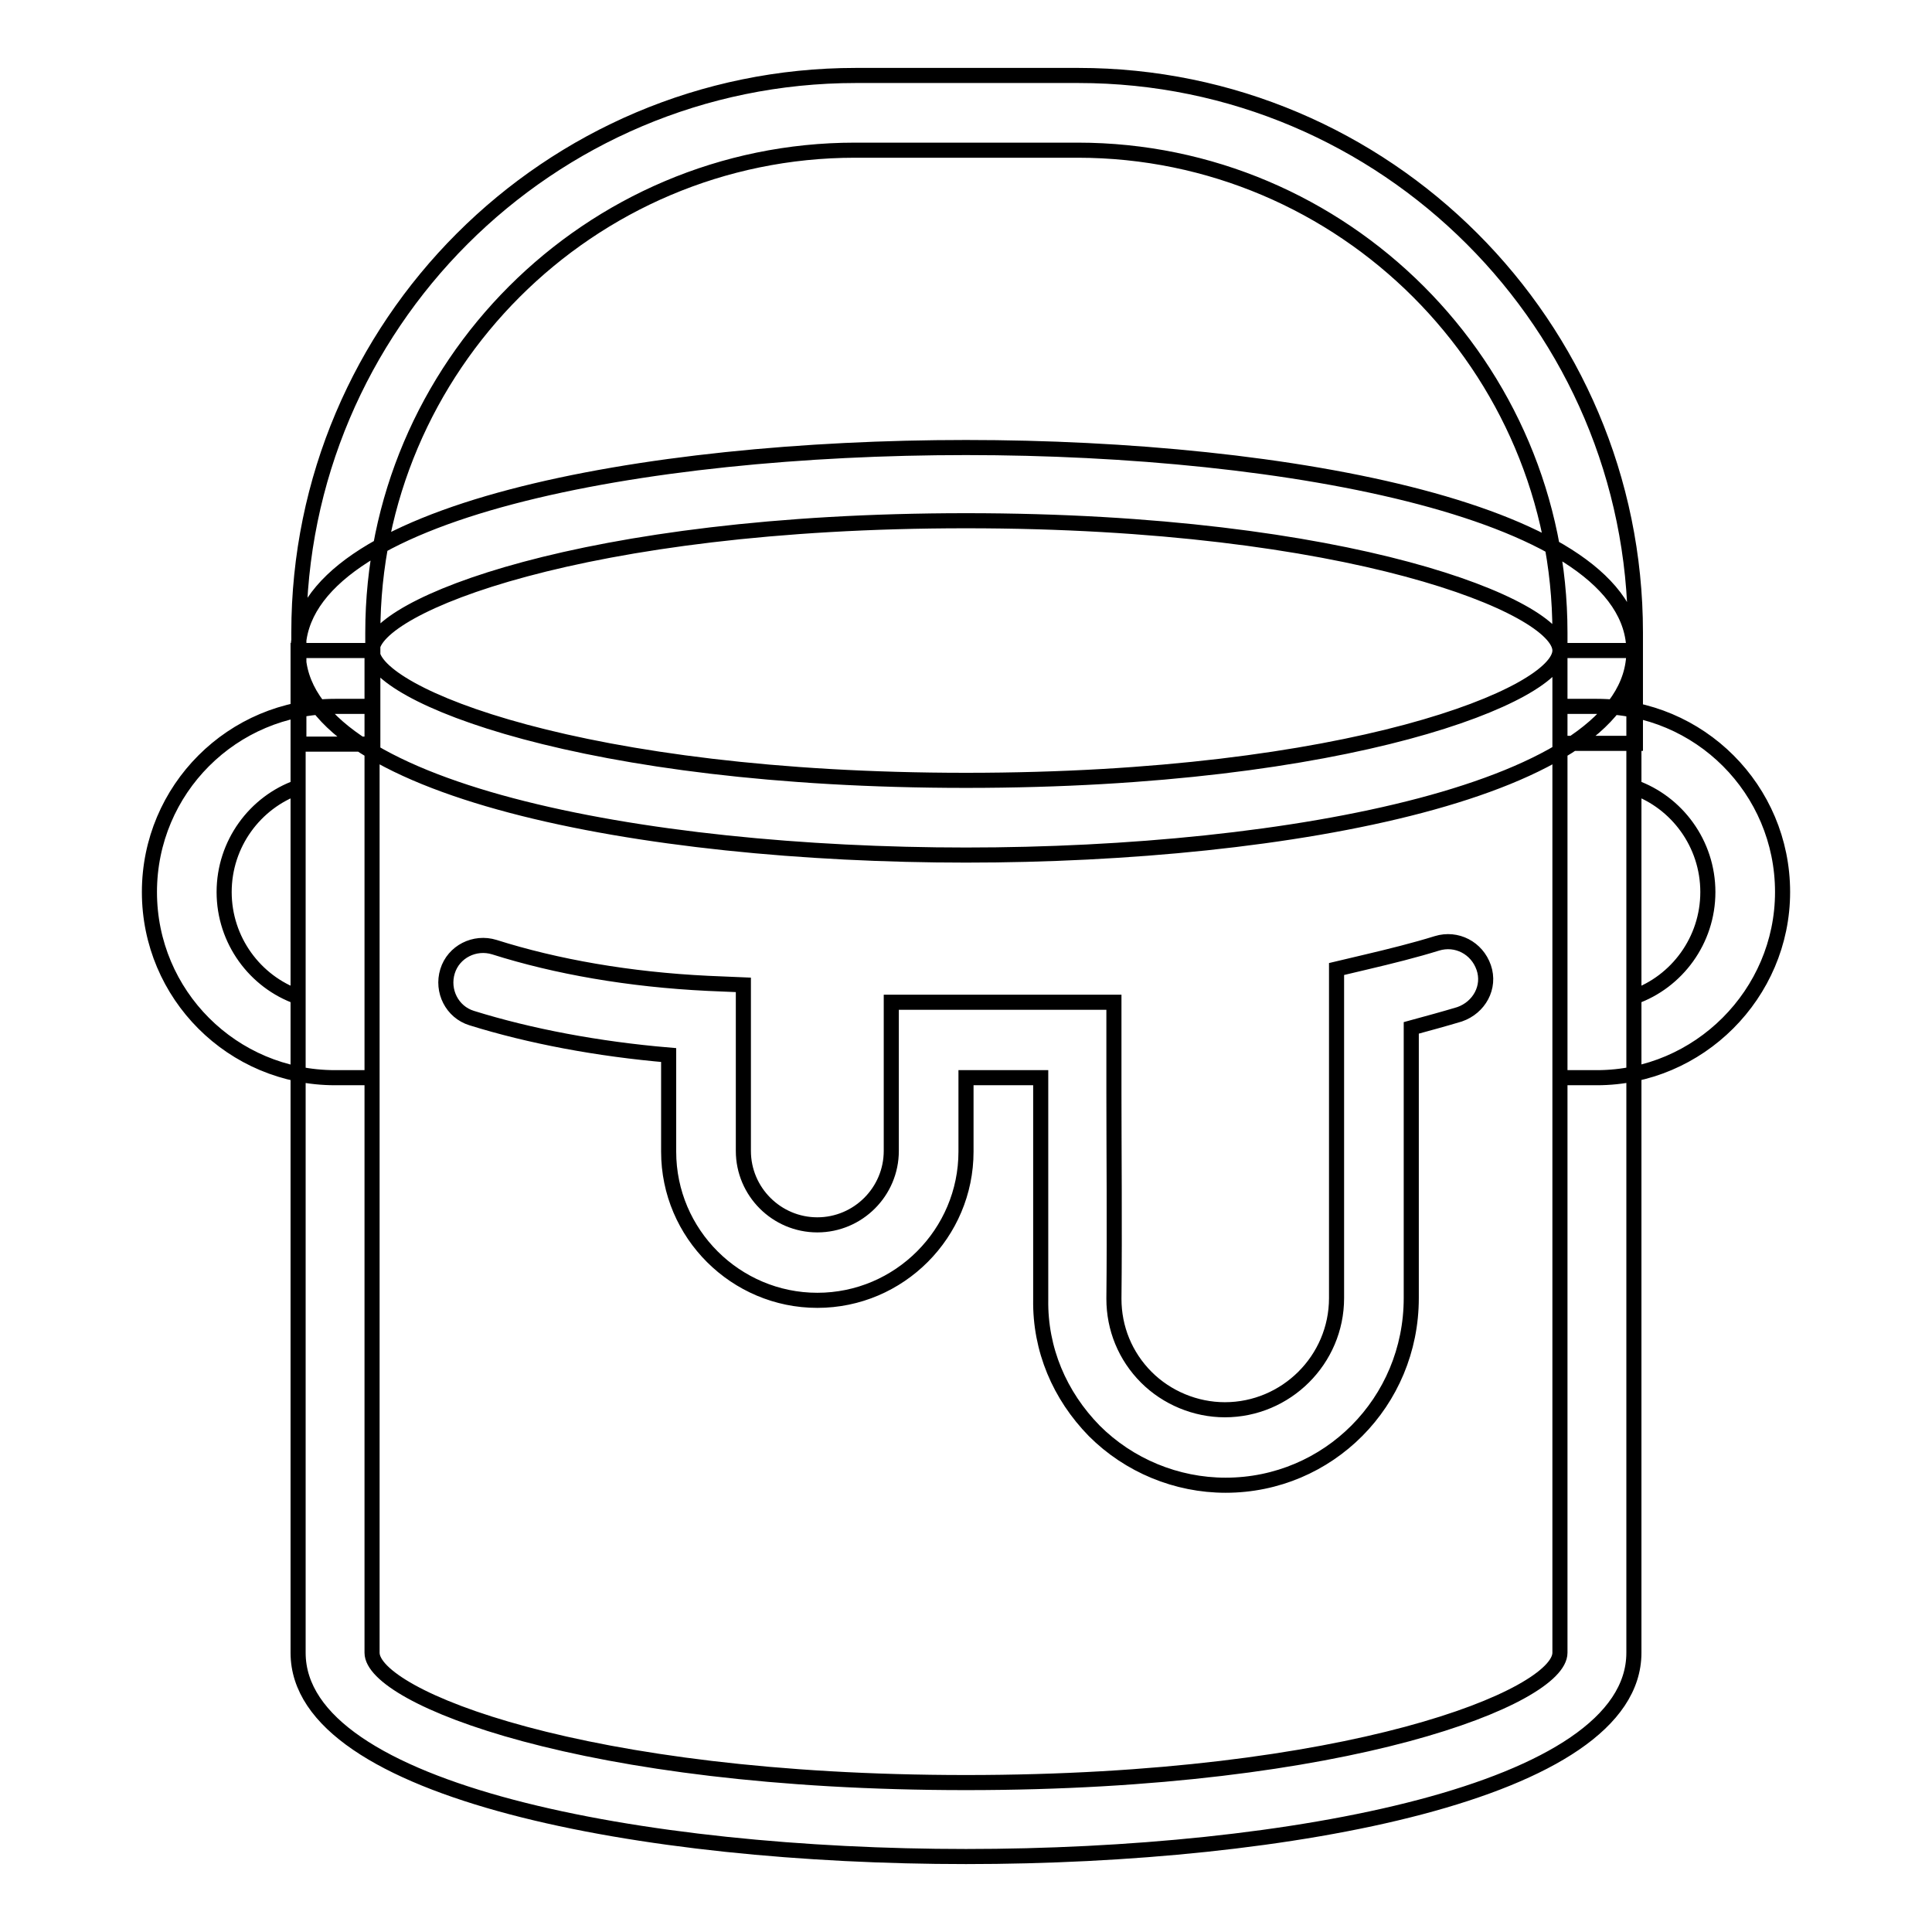
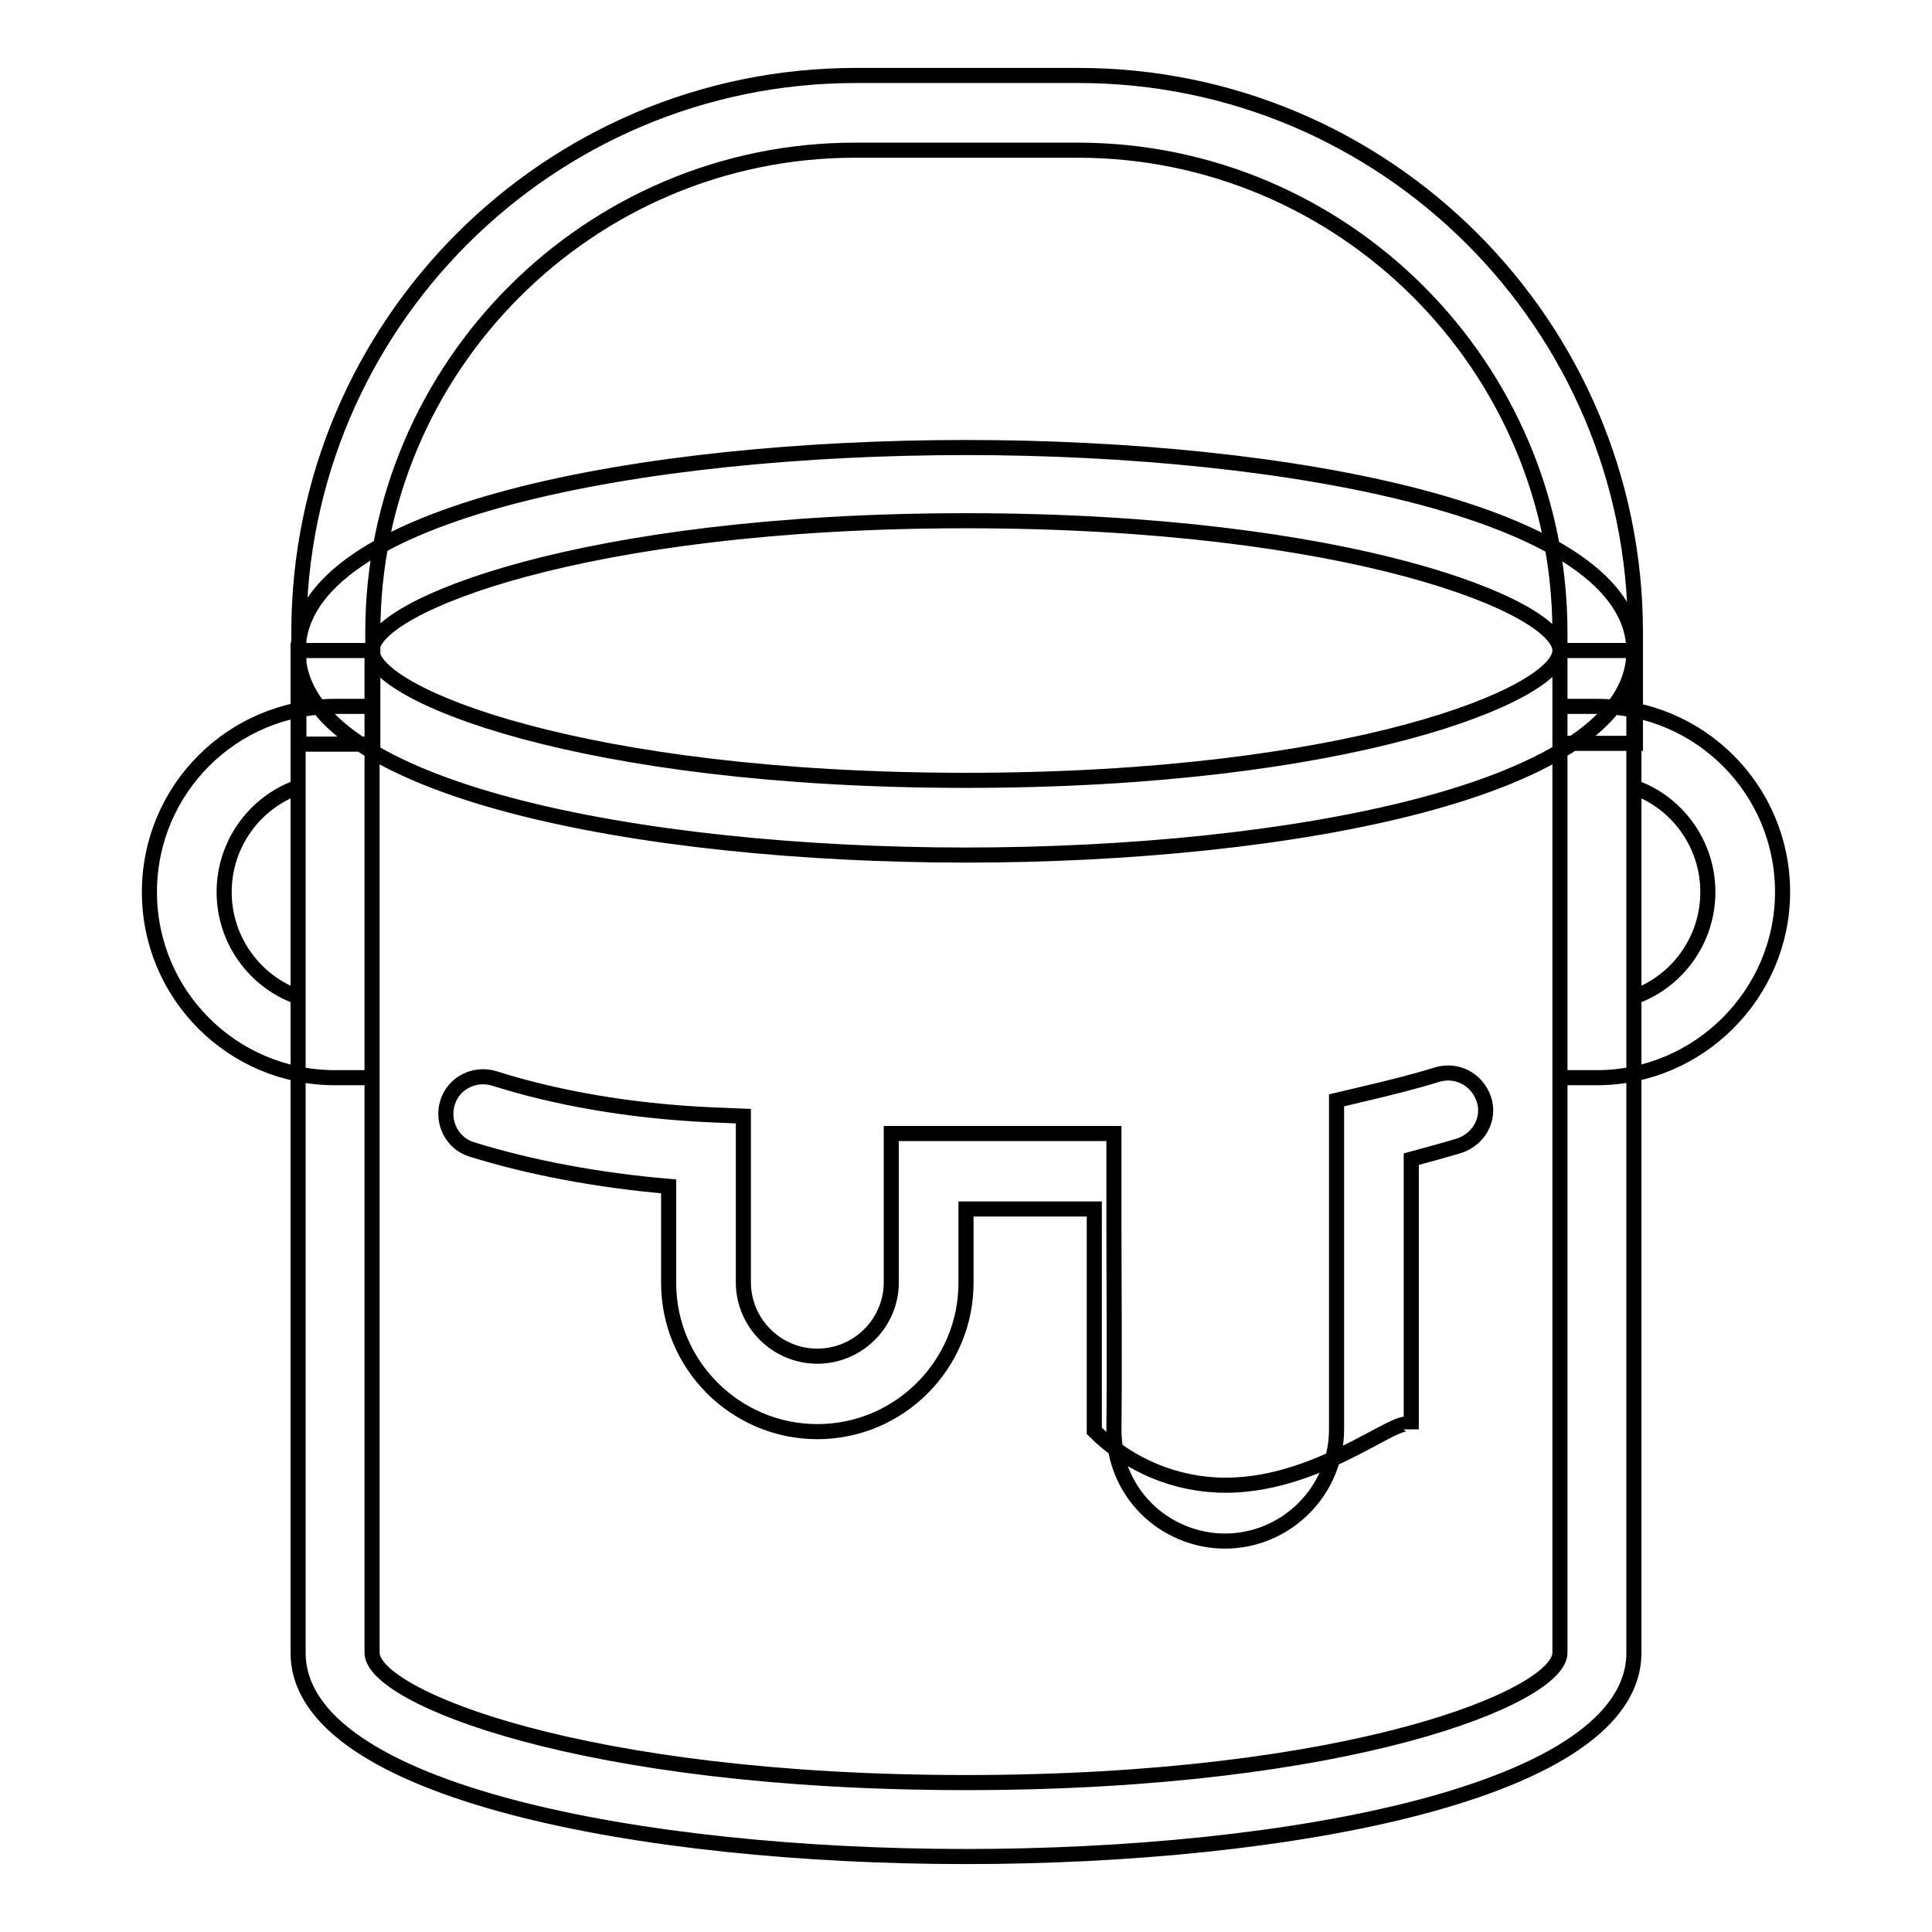
<svg xmlns="http://www.w3.org/2000/svg" version="1.1" x="0px" y="0px" viewBox="0 0 256 256" enable-background="new 0 0 256 256" xml:space="preserve">
  <g>
-     <path stroke-width="2" fill-opacity="0" stroke="#000000" d="M128,246c-42.6,0-88.5-8.5-88.5-27V86.2h9.8V219c0,5.8,27.8,17.2,78.7,17.2c50.9,0,78.7-11.4,78.7-17.2 V86.2h9.8V219C216.5,237.5,170.6,246,128,246z M128,113.3c-42.6,0-88.5-8.5-88.5-27c0-18.6,45.9-27,88.5-27 c42.6,0,88.5,8.5,88.5,27C216.5,104.8,170.6,113.3,128,113.3z M128,69c-50.9,0-78.7,11.4-78.7,17.2c0,5.8,27.8,17.2,78.7,17.2 c50.9,0,78.7-11.4,78.7-17.2C206.7,80.4,178.9,69,128,69z M49.3,142.8h-4.9c-13.6,0-24.6-11-24.6-24.6c0-13.6,11-24.6,24.6-24.6 h4.9V142.8z M39.5,104.3c-5.7,2-9.8,7.5-9.8,13.9s4.1,11.9,9.8,13.9V104.3z M211.6,142.8h-4.9V93.6h4.9c13.6,0,24.6,11,24.6,24.6 C236.2,131.7,225.1,142.8,211.6,142.8z M216.5,104.3v27.8c5.7-2,9.8-7.5,9.8-13.9C226.3,111.8,222.2,106.3,216.5,104.3z  M162.4,196.8c-6.5,0-12.8-2.6-17.4-7.2c-4.6-4.7-7.2-10.8-7.1-17.4c0-9.4,0-19.9,0-27.1l0-2.3H128v9.8c0,10.8-8.8,19.7-19.7,19.7 c-10.8,0-19.7-8.8-19.7-19.7v-12.8c-9.4-0.8-18.4-2.5-26.1-4.9c-2.6-0.8-4-3.6-3.2-6.2c0.8-2.6,3.6-4,6.2-3.2 c8.2,2.6,17.9,4.3,28.3,4.8l4.7,0.2l0,22c0,5.4,4.4,9.8,9.8,9.8c5.4,0,9.8-4.4,9.8-9.8v-19.7h29.5l0,12.1c0,7.2,0.1,17.8,0,27.2 c0,3.9,1.5,7.6,4.3,10.4c2.7,2.7,6.5,4.3,10.4,4.3c8.1,0,14.8-6.6,14.8-14.8v-43.6l3.8-0.9c3.4-0.8,6.6-1.6,9.5-2.5 c2.6-0.8,5.3,0.6,6.2,3.2s-0.6,5.3-3.2,6.2c-2,0.6-4.2,1.2-6.4,1.8v35.8C187,185.8,176,196.8,162.4,196.8z M216.5,98.5h-9.8V83.8 c0-35.2-28.7-63.9-63.9-63.9h-29.5c-35.2,0-63.9,28.7-63.9,63.9v14.8h-9.8V83.8c0-40.7,33.1-73.8,73.8-73.8h29.5 c40.7,0,73.8,33.1,73.8,73.8V98.5z" />
+     <path stroke-width="2" fill-opacity="0" stroke="#000000" d="M128,246c-42.6,0-88.5-8.5-88.5-27V86.2h9.8V219c0,5.8,27.8,17.2,78.7,17.2c50.9,0,78.7-11.4,78.7-17.2 V86.2h9.8V219C216.5,237.5,170.6,246,128,246z M128,113.3c-42.6,0-88.5-8.5-88.5-27c0-18.6,45.9-27,88.5-27 c42.6,0,88.5,8.5,88.5,27C216.5,104.8,170.6,113.3,128,113.3z M128,69c-50.9,0-78.7,11.4-78.7,17.2c0,5.8,27.8,17.2,78.7,17.2 c50.9,0,78.7-11.4,78.7-17.2C206.7,80.4,178.9,69,128,69z M49.3,142.8h-4.9c-13.6,0-24.6-11-24.6-24.6c0-13.6,11-24.6,24.6-24.6 h4.9V142.8z M39.5,104.3c-5.7,2-9.8,7.5-9.8,13.9s4.1,11.9,9.8,13.9V104.3z M211.6,142.8h-4.9V93.6h4.9c13.6,0,24.6,11,24.6,24.6 C236.2,131.7,225.1,142.8,211.6,142.8z M216.5,104.3v27.8c5.7-2,9.8-7.5,9.8-13.9C226.3,111.8,222.2,106.3,216.5,104.3z  M162.4,196.8c-6.5,0-12.8-2.6-17.4-7.2c0-9.4,0-19.9,0-27.1l0-2.3H128v9.8c0,10.8-8.8,19.7-19.7,19.7 c-10.8,0-19.7-8.8-19.7-19.7v-12.8c-9.4-0.8-18.4-2.5-26.1-4.9c-2.6-0.8-4-3.6-3.2-6.2c0.8-2.6,3.6-4,6.2-3.2 c8.2,2.6,17.9,4.3,28.3,4.8l4.7,0.2l0,22c0,5.4,4.4,9.8,9.8,9.8c5.4,0,9.8-4.4,9.8-9.8v-19.7h29.5l0,12.1c0,7.2,0.1,17.8,0,27.2 c0,3.9,1.5,7.6,4.3,10.4c2.7,2.7,6.5,4.3,10.4,4.3c8.1,0,14.8-6.6,14.8-14.8v-43.6l3.8-0.9c3.4-0.8,6.6-1.6,9.5-2.5 c2.6-0.8,5.3,0.6,6.2,3.2s-0.6,5.3-3.2,6.2c-2,0.6-4.2,1.2-6.4,1.8v35.8C187,185.8,176,196.8,162.4,196.8z M216.5,98.5h-9.8V83.8 c0-35.2-28.7-63.9-63.9-63.9h-29.5c-35.2,0-63.9,28.7-63.9,63.9v14.8h-9.8V83.8c0-40.7,33.1-73.8,73.8-73.8h29.5 c40.7,0,73.8,33.1,73.8,73.8V98.5z" />
  </g>
</svg>